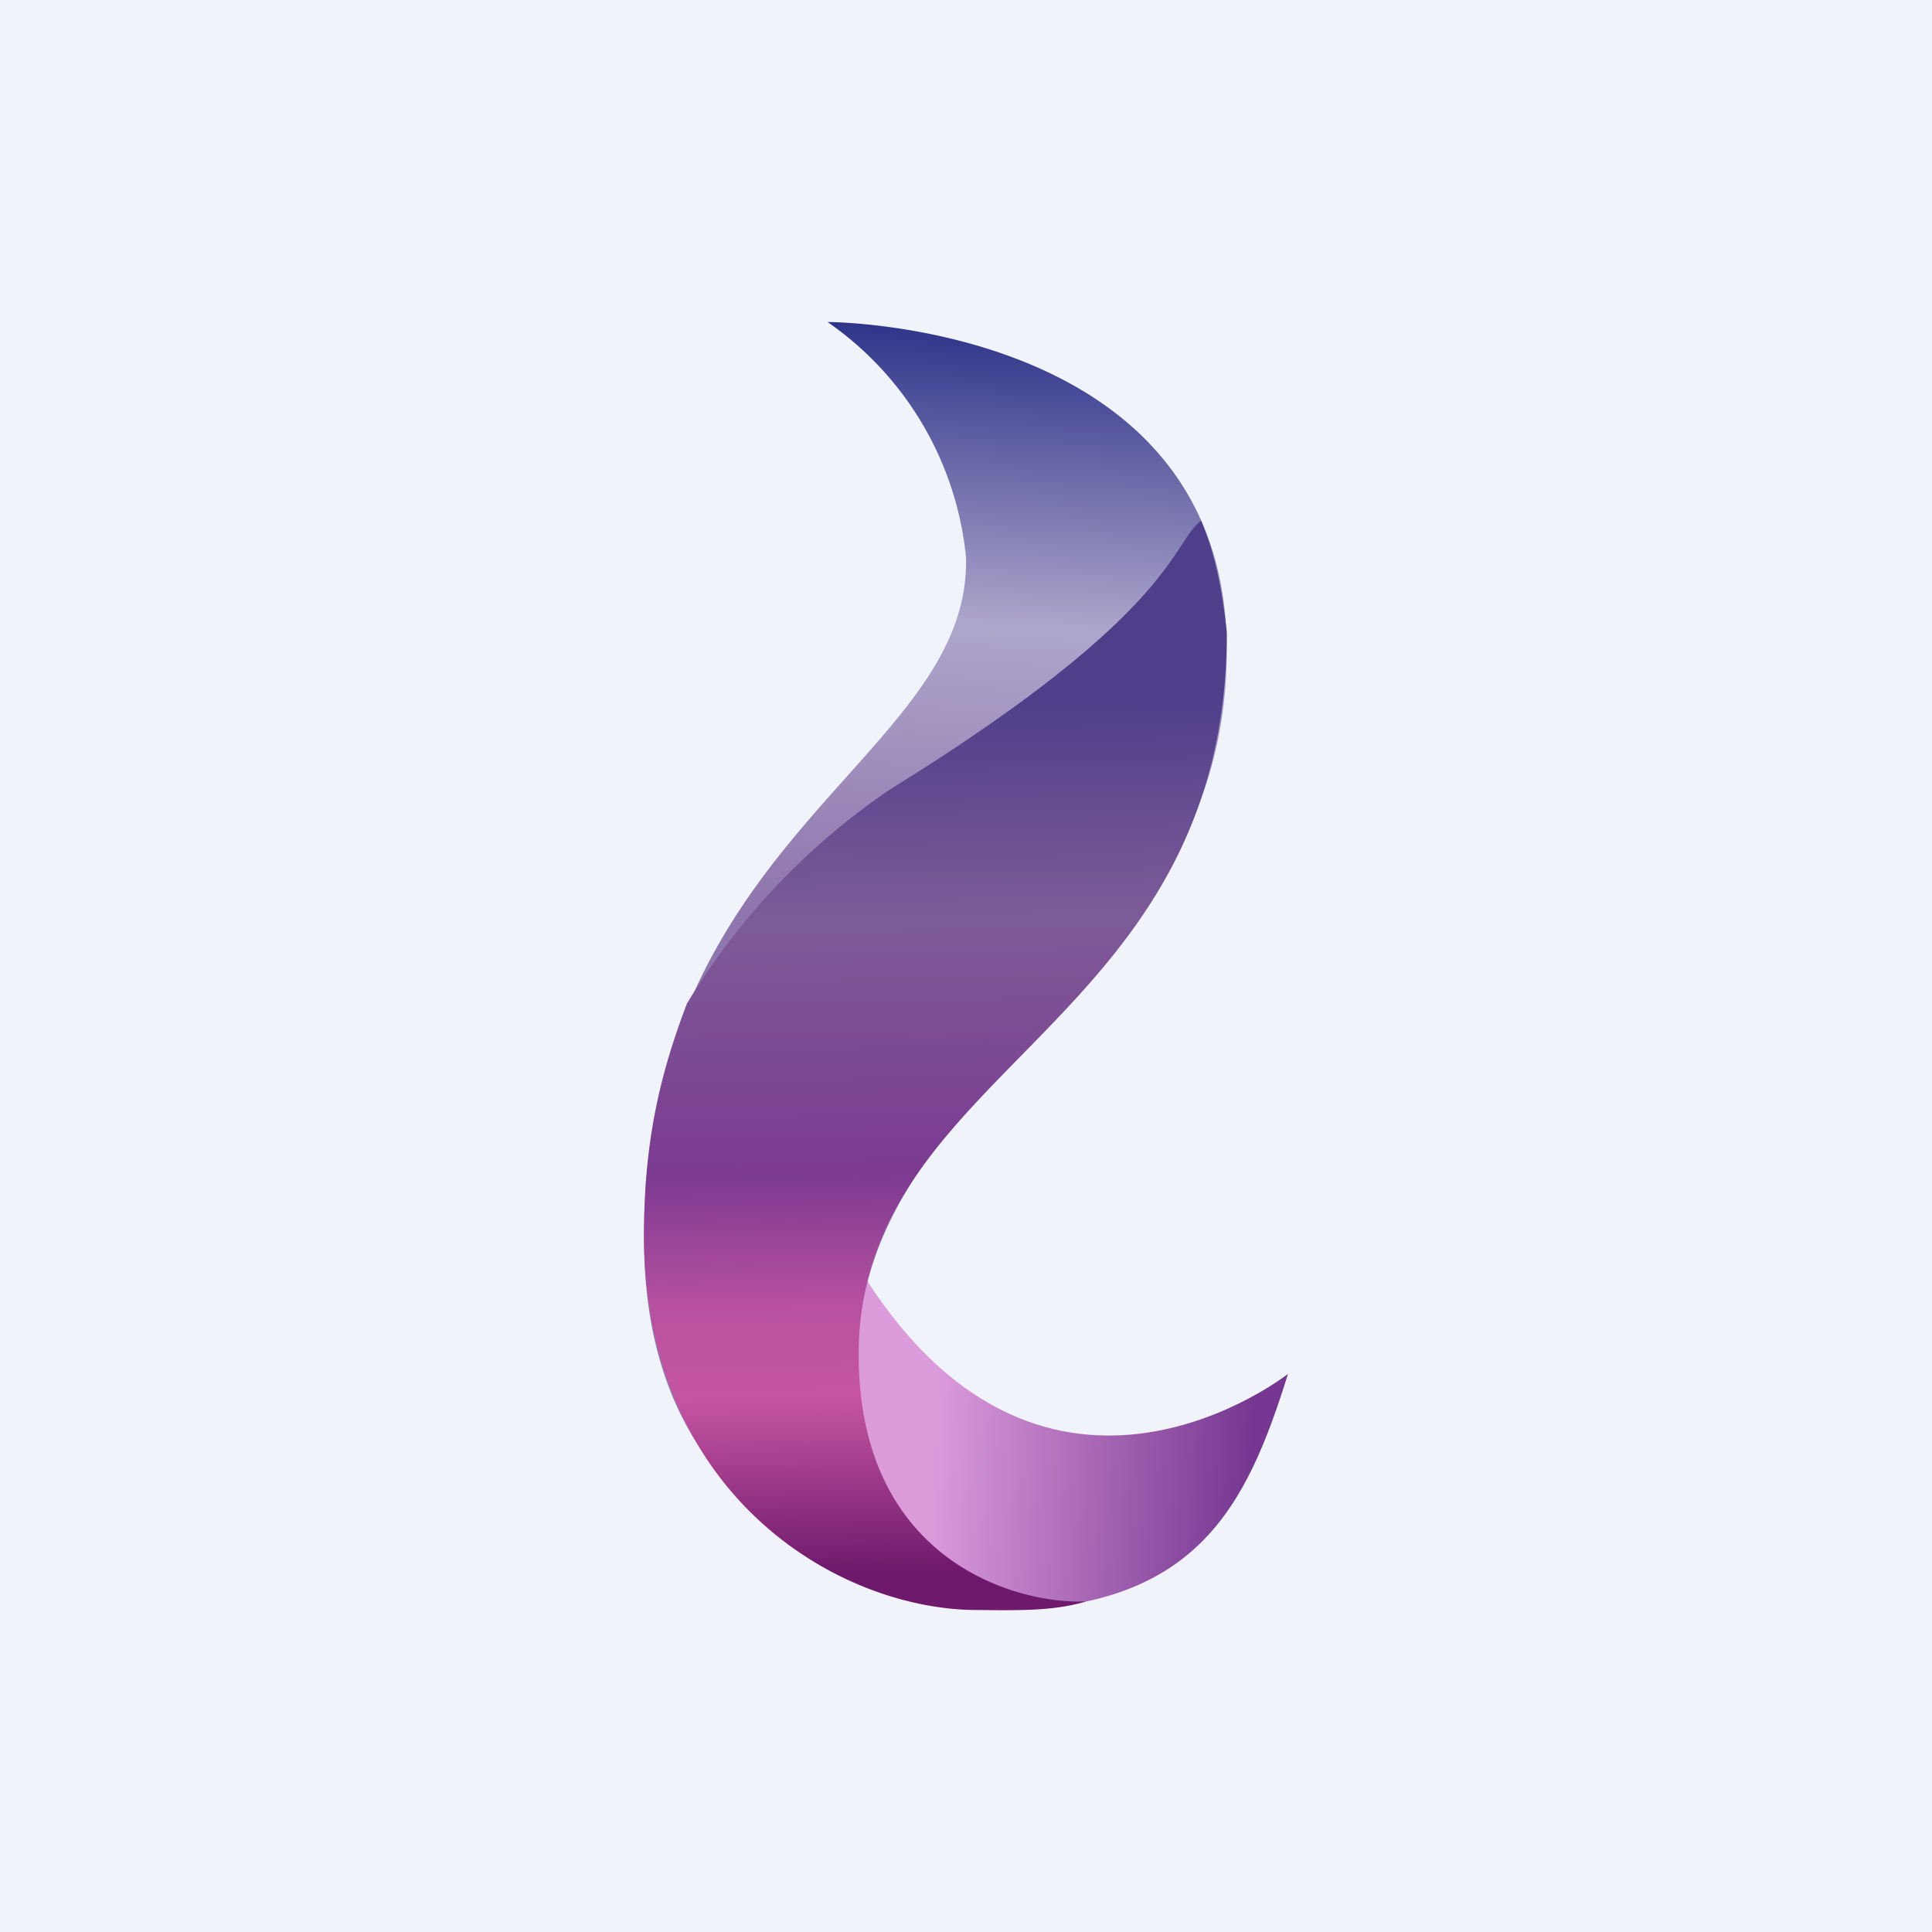
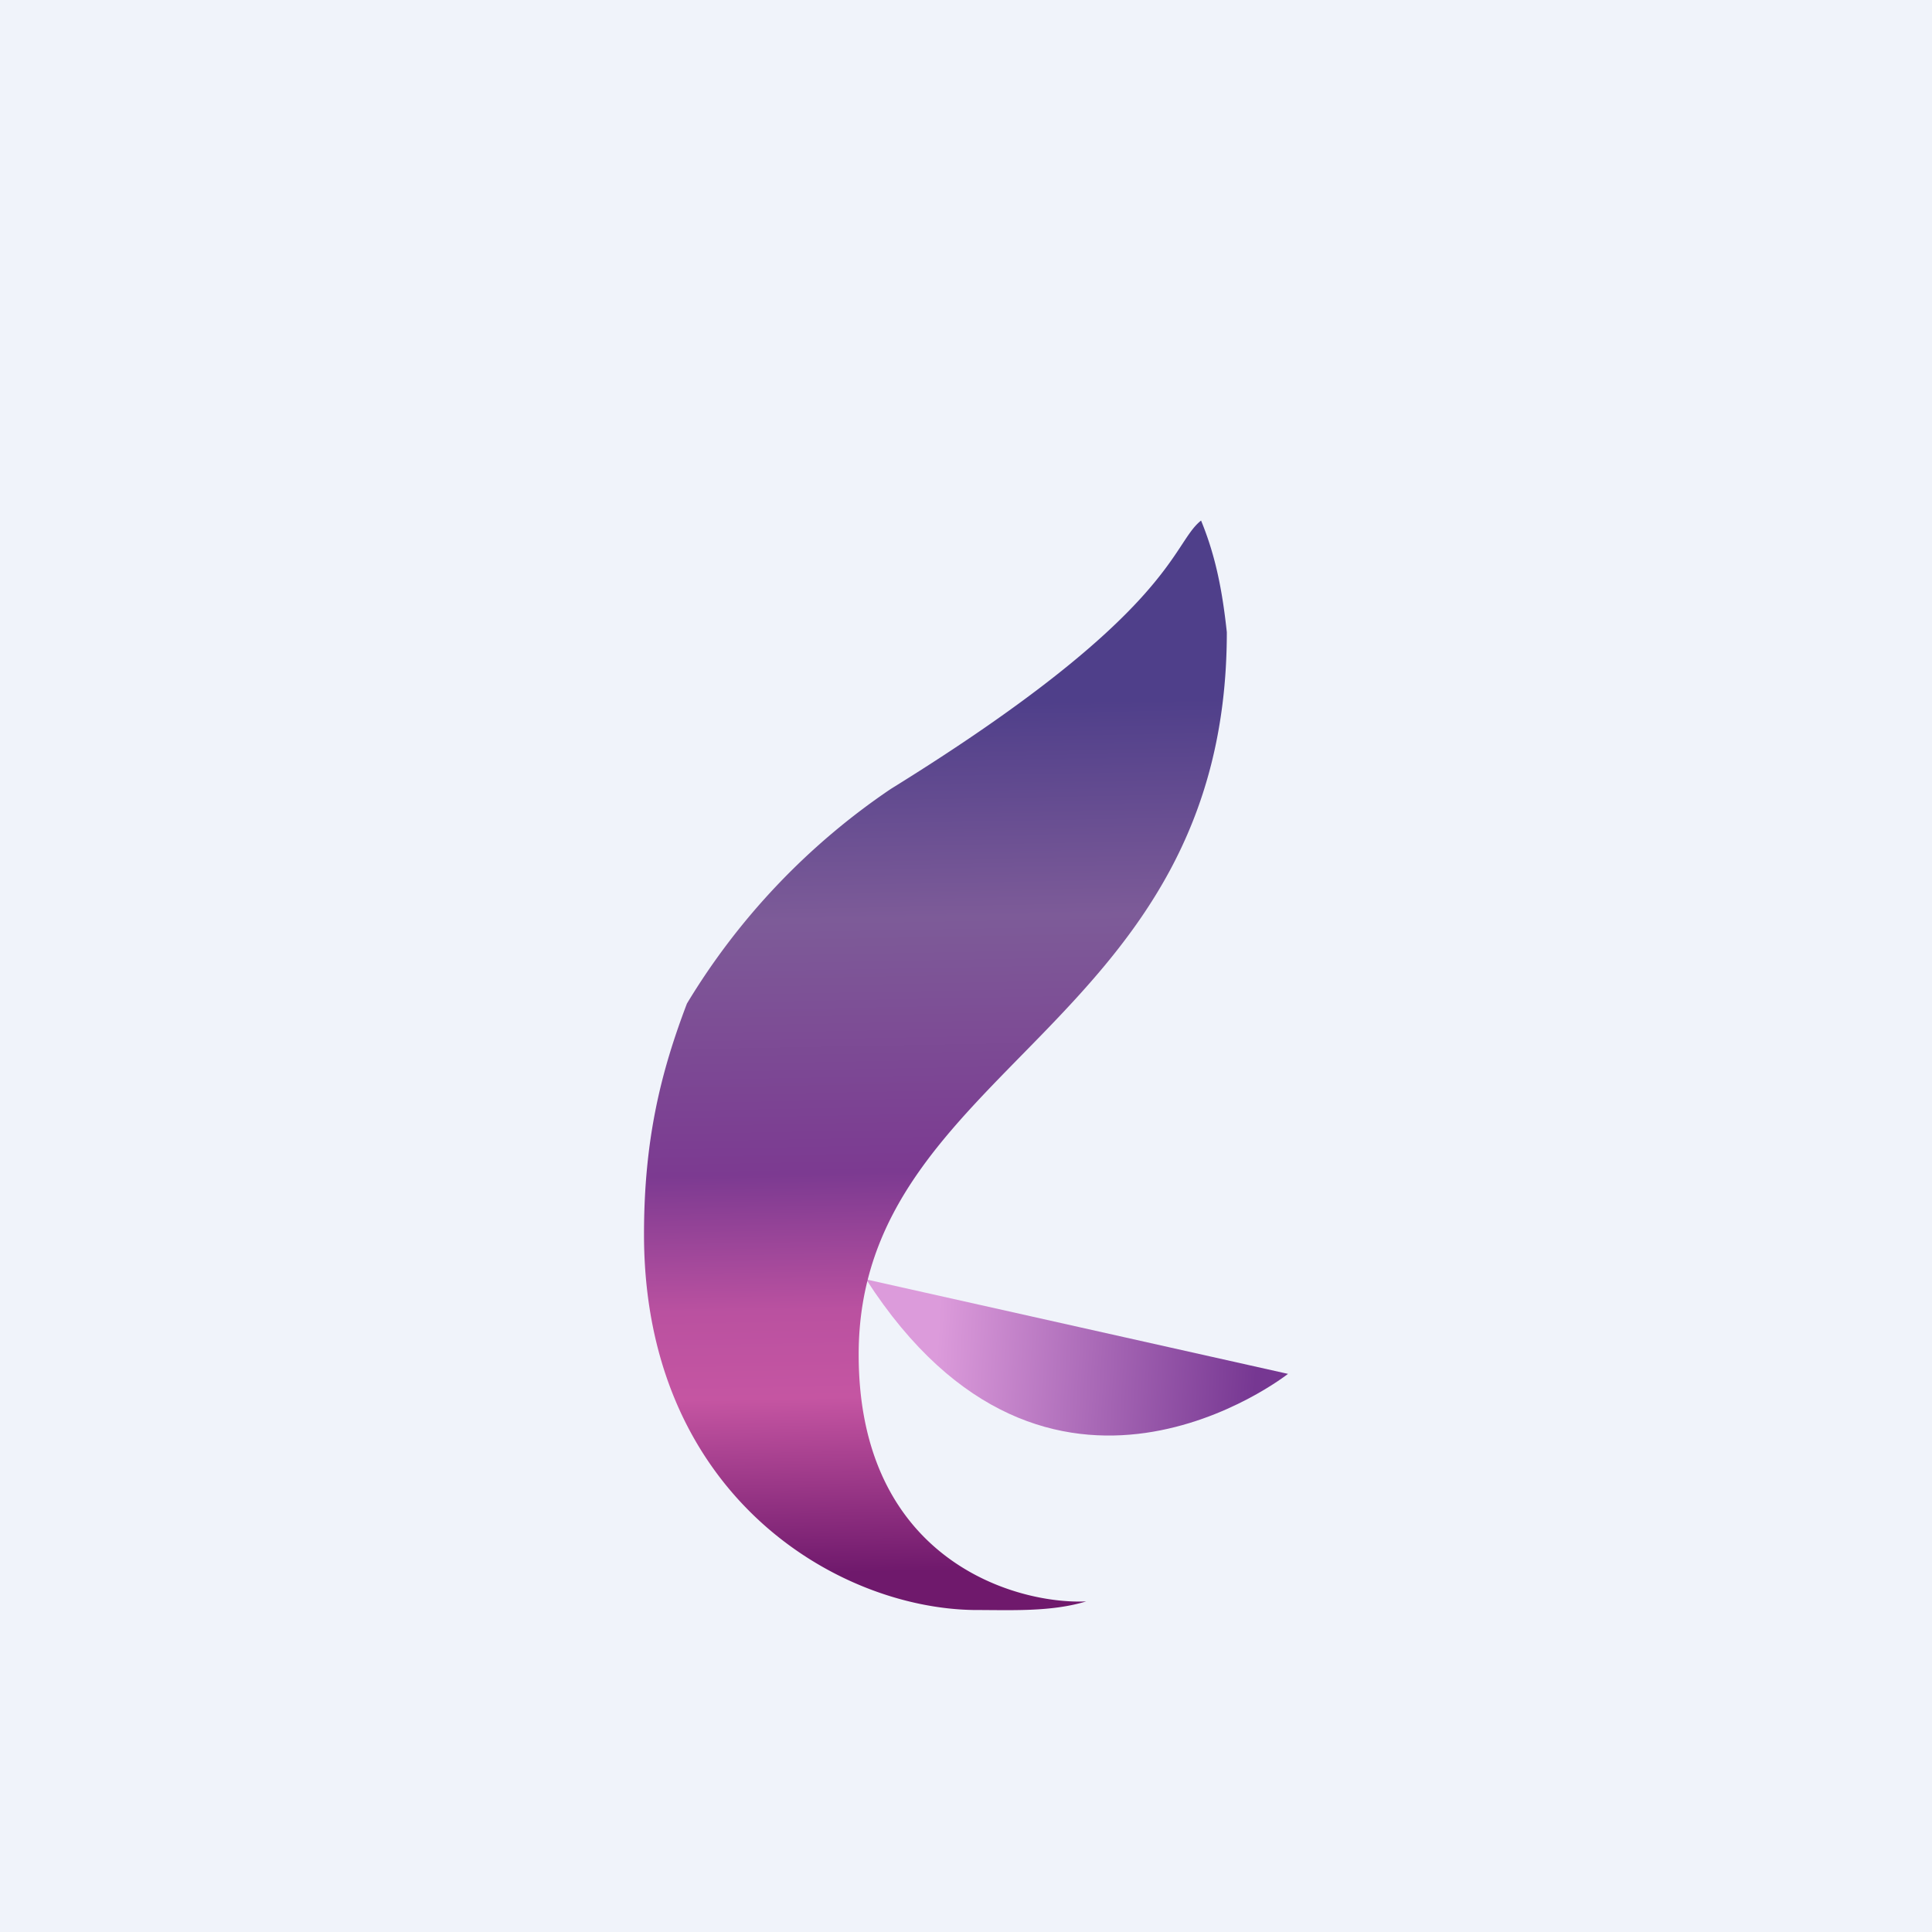
<svg xmlns="http://www.w3.org/2000/svg" width="18" height="18" viewBox="0 0 18 18">
  <path fill="#F0F3FA" d="M0 0h18v18H0z" />
-   <path d="M12 12.8s-2.23 1.76-3.93-.88c0 .22-.32.4-.36.62 0 2.12.86 2.46 1.58 2.46 1.85 0 2.32-.95 2.71-2.2Z" fill="url(#a4umfbtcy)" />
-   <path d="M7.71 3s3.72 0 3.72 3.06c0 3.22-3.44 3.93-3.44 6.62 0 2.65 2.1 2.23 2.1 2.23S6 15.3 6 11.54s3.05-4.48 3-6.35A3.03 3.03 0 0 0 7.71 3Z" fill="url(#b4umfbtcy)" />
+   <path d="M12 12.8s-2.23 1.76-3.93-.88Z" fill="url(#a4umfbtcy)" />
  <path d="M11.19 4.85c-.28.22-.24.86-2.89 2.5a6.4 6.4 0 0 0-1.9 2c-.24.63-.4 1.26-.4 2.15 0 2.42 1.79 3.48 3.07 3.5.35 0 .72.02 1.05-.08-.65.03-2.12-.38-2.12-2.3 0-2.69 3.43-3.04 3.43-6.73-.04-.37-.1-.7-.24-1.04Z" fill="url(#c4umfbtcy)" />
  <defs>
    <linearGradient id="a4umfbtcy" x1="12.14" y1="13.15" x2="8" y2="12.89" gradientUnits="userSpaceOnUse">
      <stop offset=".11" stop-color="#763792" />
      <stop offset=".83" stop-color="#DC9BDB" />
    </linearGradient>
    <linearGradient id="b4umfbtcy" x1="8.71" y1="3" x2="8.38" y2="8.69" gradientUnits="userSpaceOnUse">
      <stop stop-color="#2D3389" />
      <stop offset=".49" stop-color="#AEA6CB" />
      <stop offset=".96" stop-color="#9076AE" />
    </linearGradient>
    <linearGradient id="c4umfbtcy" x1="8.57" y1="5.92" x2="8.74" y2="15" gradientUnits="userSpaceOnUse">
      <stop offset=".07" stop-color="#4F3F8A" />
      <stop offset=".29" stop-color="#7D5B98" />
      <stop offset=".55" stop-color="#7C3A91" />
      <stop offset=".69" stop-color="#BA51A0" />
      <stop offset=".78" stop-color="#C555A2" />
      <stop offset=".96" stop-color="#6F196C" />
    </linearGradient>
  </defs>
</svg>